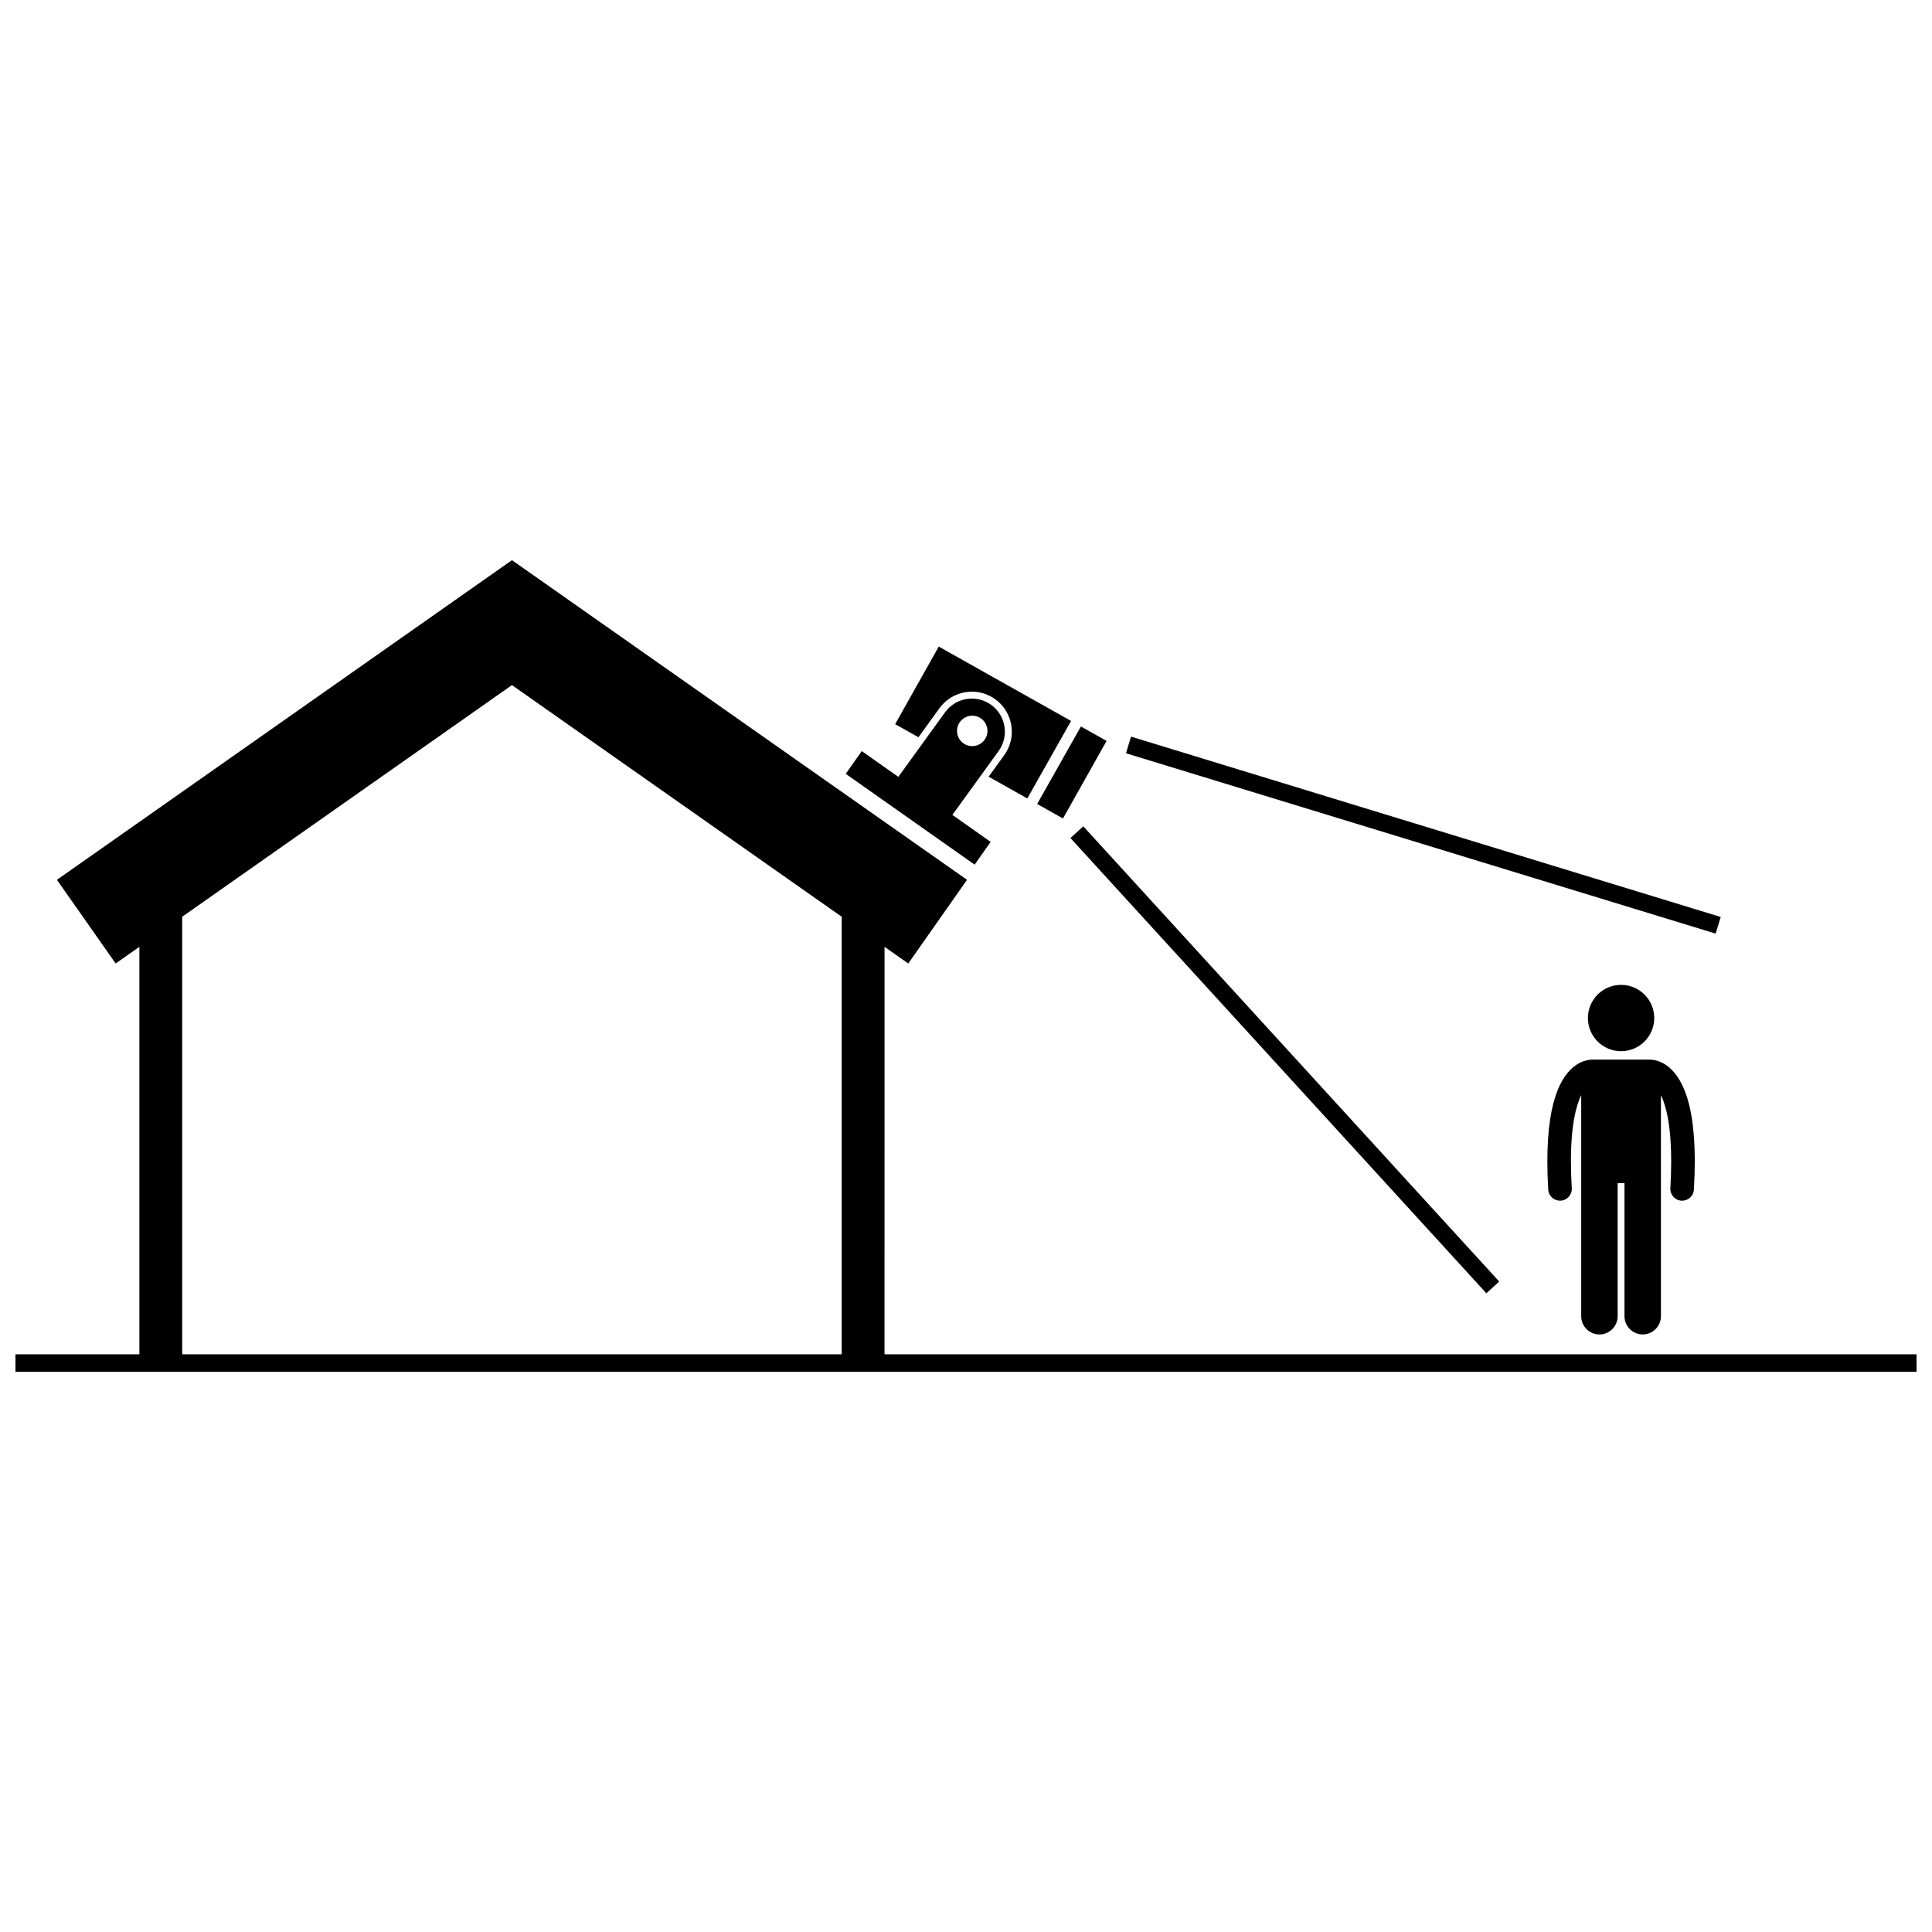
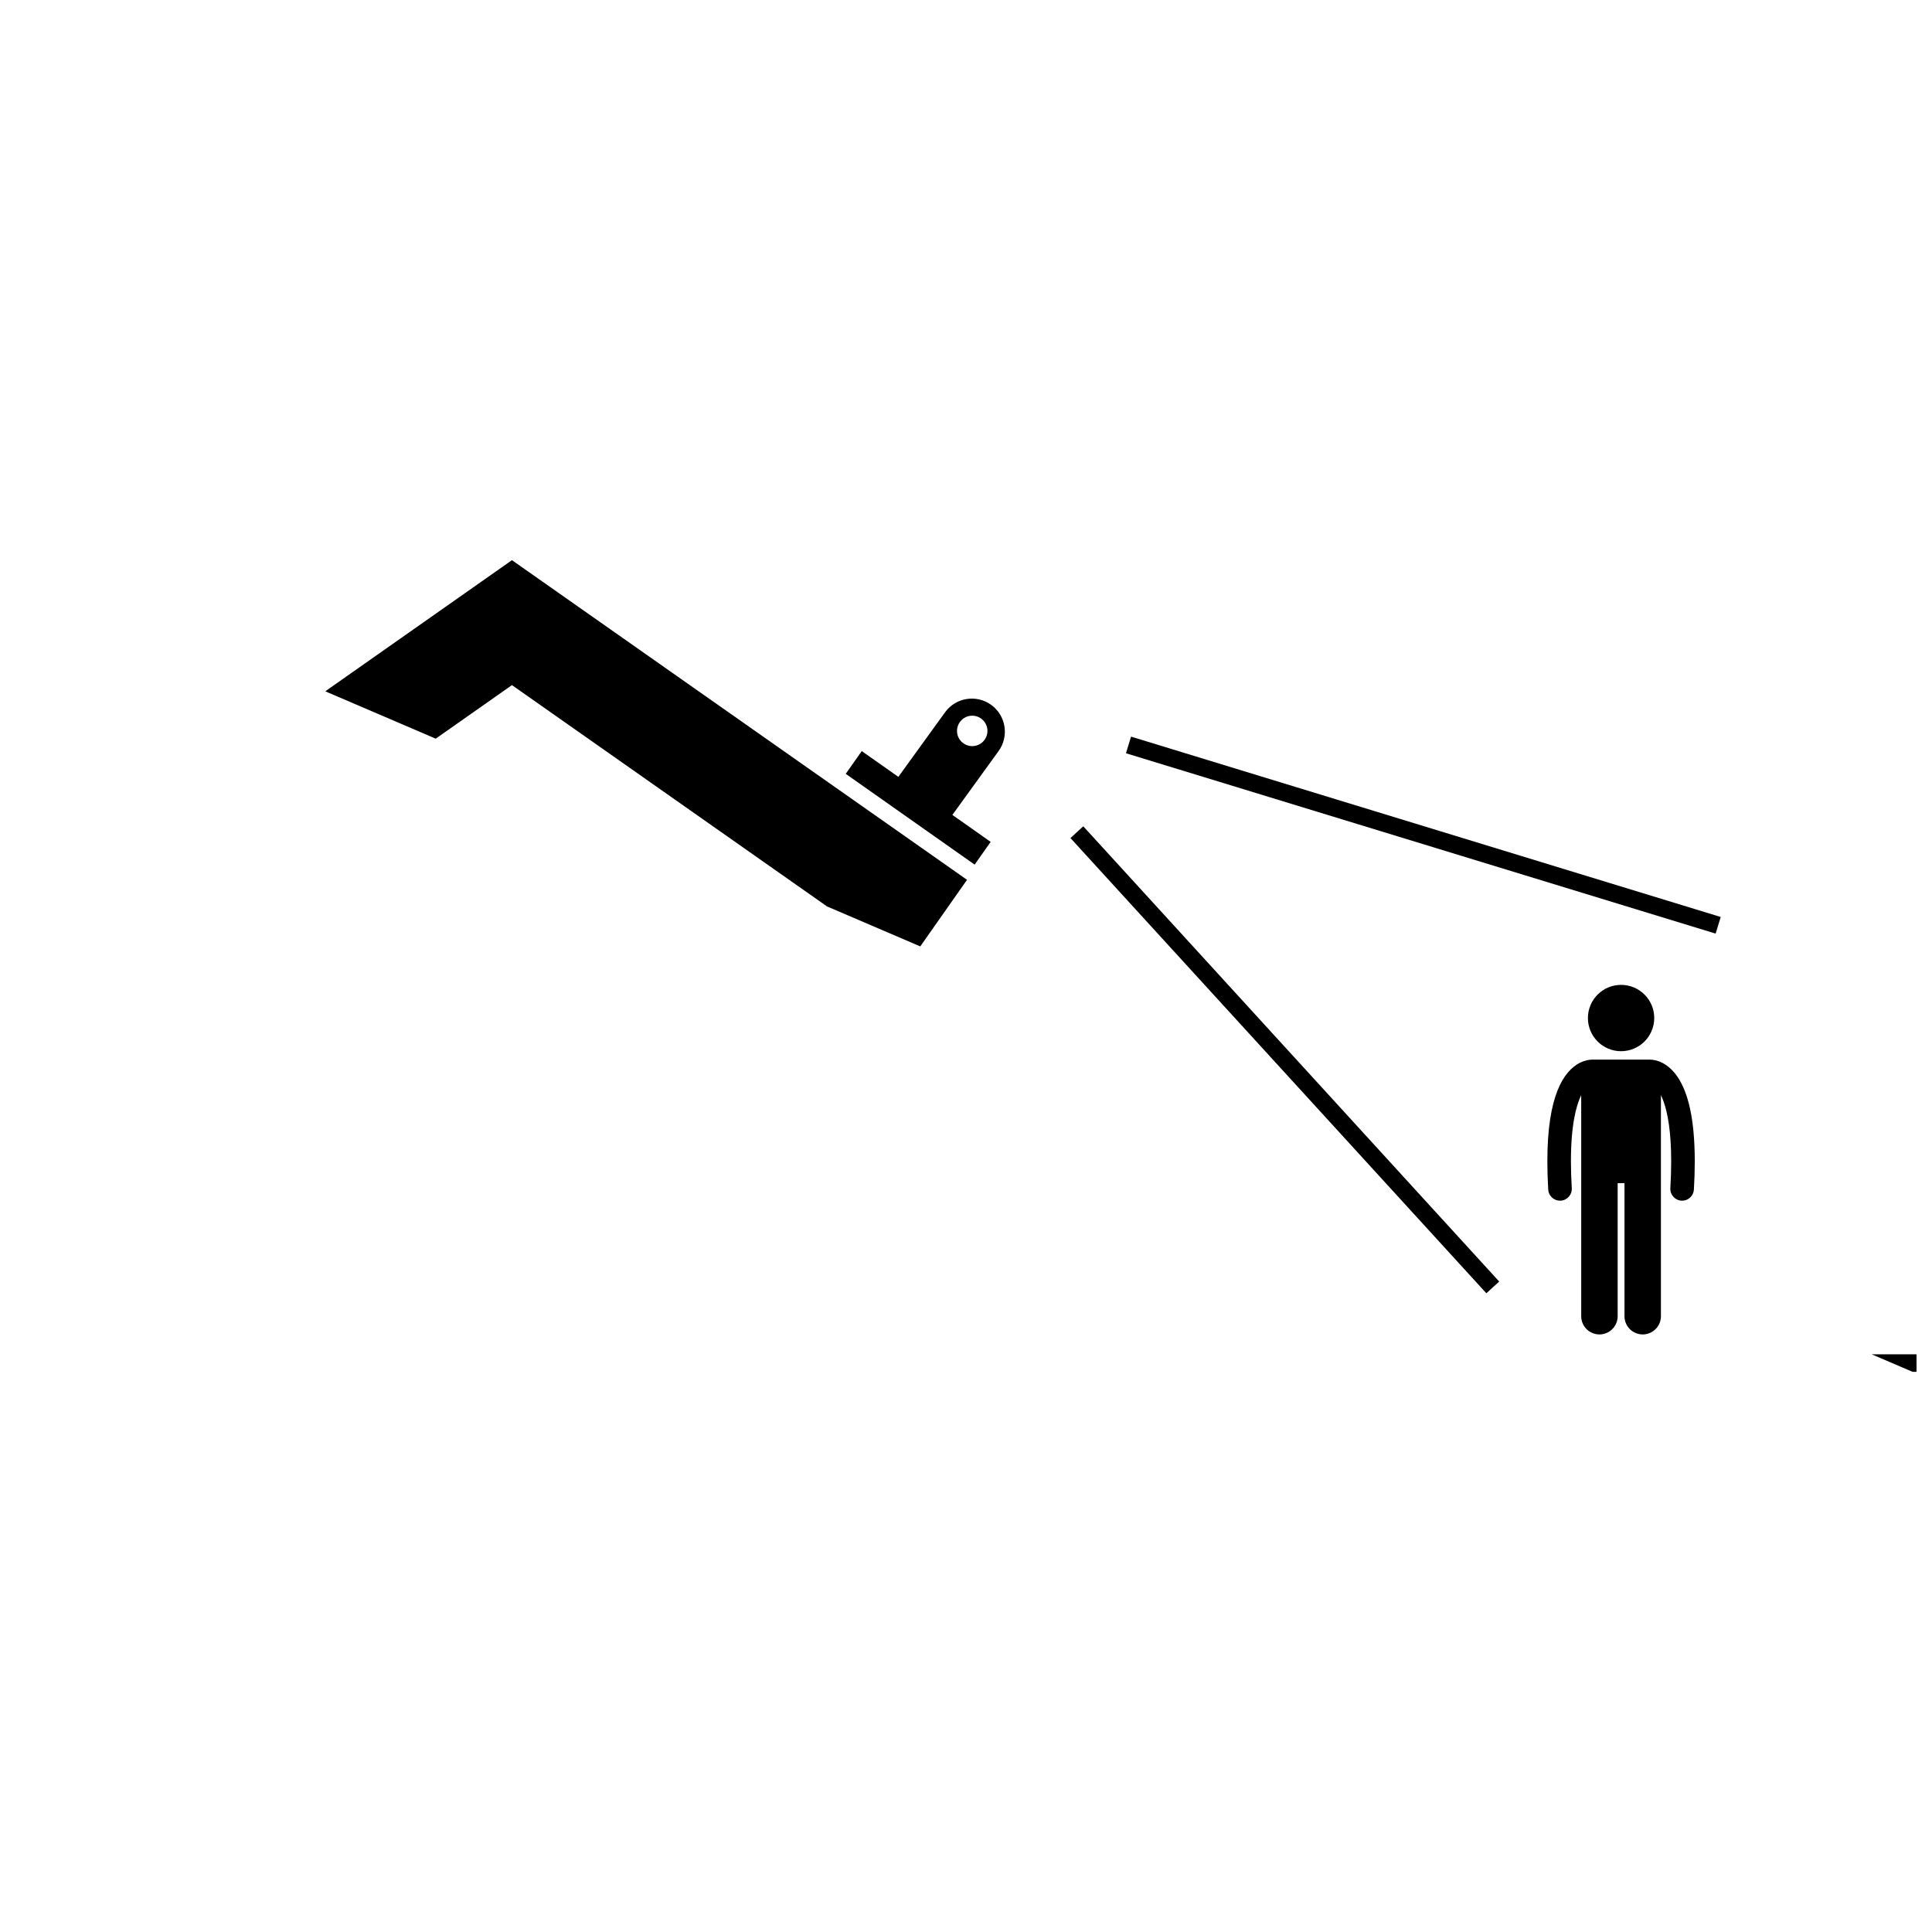
<svg xmlns="http://www.w3.org/2000/svg" width="800px" height="800px" version="1.1" viewBox="144 144 512 512">
  <defs>
    <clipPath id="a">
-       <path d="m148.09 292h503.81v216h-503.81z" />
+       <path d="m148.09 292h503.81v216z" />
    </clipPath>
  </defs>
-   <path d="m392.78 315.35-11.555 20.559 6.172 3.469 5.566-7.695c1.988-2.746 5.199-4.383 8.594-4.383 2.242 0 4.387 0.695 6.207 2.012 4.734 3.426 5.797 10.066 2.371 14.801l-4.137 5.719 10.254 5.762 11.59-20.535z" />
-   <path d="m425.7 360.91 11.555-20.559-6.805-3.824-11.59 20.535z" />
  <g clip-path="url(#a)">
    <path d="m378.41 394.92 6.289 4.418 15.574-22.176-120.6-84.711-120.59 84.711 15.57 22.172 6.285-4.414v107.99l-32.84-0.004v4.637h503.81v-4.637h-273.5zm-186.13-7.973 87.391-61.387 87.391 61.387v115.96h-174.78z" />
  </g>
  <path d="m406.68 330.8c-3.918-2.836-9.391-1.957-12.227 1.961l-12.383 17.113-9.695-6.828-4.246 6.027 34.16 24.062 4.246-6.027-10.145-7.148 12.25-16.93c2.832-3.922 1.953-9.395-1.961-12.23zm-5.027 10.93c-2.227 0-4.031-1.805-4.031-4.031 0-2.227 1.805-4.031 4.031-4.031s4.031 1.805 4.031 4.031c0.004 2.227-1.805 4.031-4.031 4.031z" />
  <path d="m427.68 366.09 3.402-3.109 110.22 120.64-3.402 3.109z" />
  <path d="m442.39 343.62 1.348-4.406 156.27 47.797-1.348 4.406z" />
  <path d="m589.6 462.19c0.062 0.004 0.121 0.004 0.184 0.004 1.645 0 3.019-1.281 3.117-2.941 0.156-2.707 0.23-5.195 0.23-7.484-0.016-11.789-1.898-18.312-4.465-22.238-1.281-1.945-2.785-3.195-4.172-3.887-1.336-0.672-2.512-0.824-3.215-0.832-0.043-0.004-0.09-0.008-0.137-0.008h-15.09c-0.043 0-0.086 0.004-0.133 0.008-0.703 0.008-1.879 0.156-3.219 0.832-2.102 1.043-4.367 3.32-5.949 7.359-1.605 4.055-2.68 9.914-2.688 18.766 0 2.285 0.074 4.773 0.23 7.484 0.098 1.66 1.477 2.941 3.117 2.941 0.062 0 0.125 0 0.188-0.004 1.723-0.102 3.039-1.582 2.938-3.305-0.152-2.598-0.223-4.965-0.223-7.117-0.016-9.465 1.367-14.777 2.723-17.551v58.594c0 2.668 2.164 4.828 4.828 4.828 2.668 0 4.832-2.164 4.832-4.828v-35.258h1.809v35.258c0 2.668 2.164 4.828 4.828 4.828 2.668 0 4.828-2.164 4.828-4.828v-58.574c0.23 0.477 0.465 1.016 0.695 1.652 1.102 3.055 2.027 8.059 2.023 15.875 0 2.152-0.066 4.519-0.219 7.121-0.102 1.723 1.215 3.203 2.938 3.305z" />
  <path d="m582.39 413.79c0 4.852-3.934 8.789-8.789 8.789-4.856 0-8.789-3.938-8.789-8.789 0-4.856 3.934-8.789 8.789-8.789 4.856 0 8.789 3.934 8.789 8.789" />
</svg>